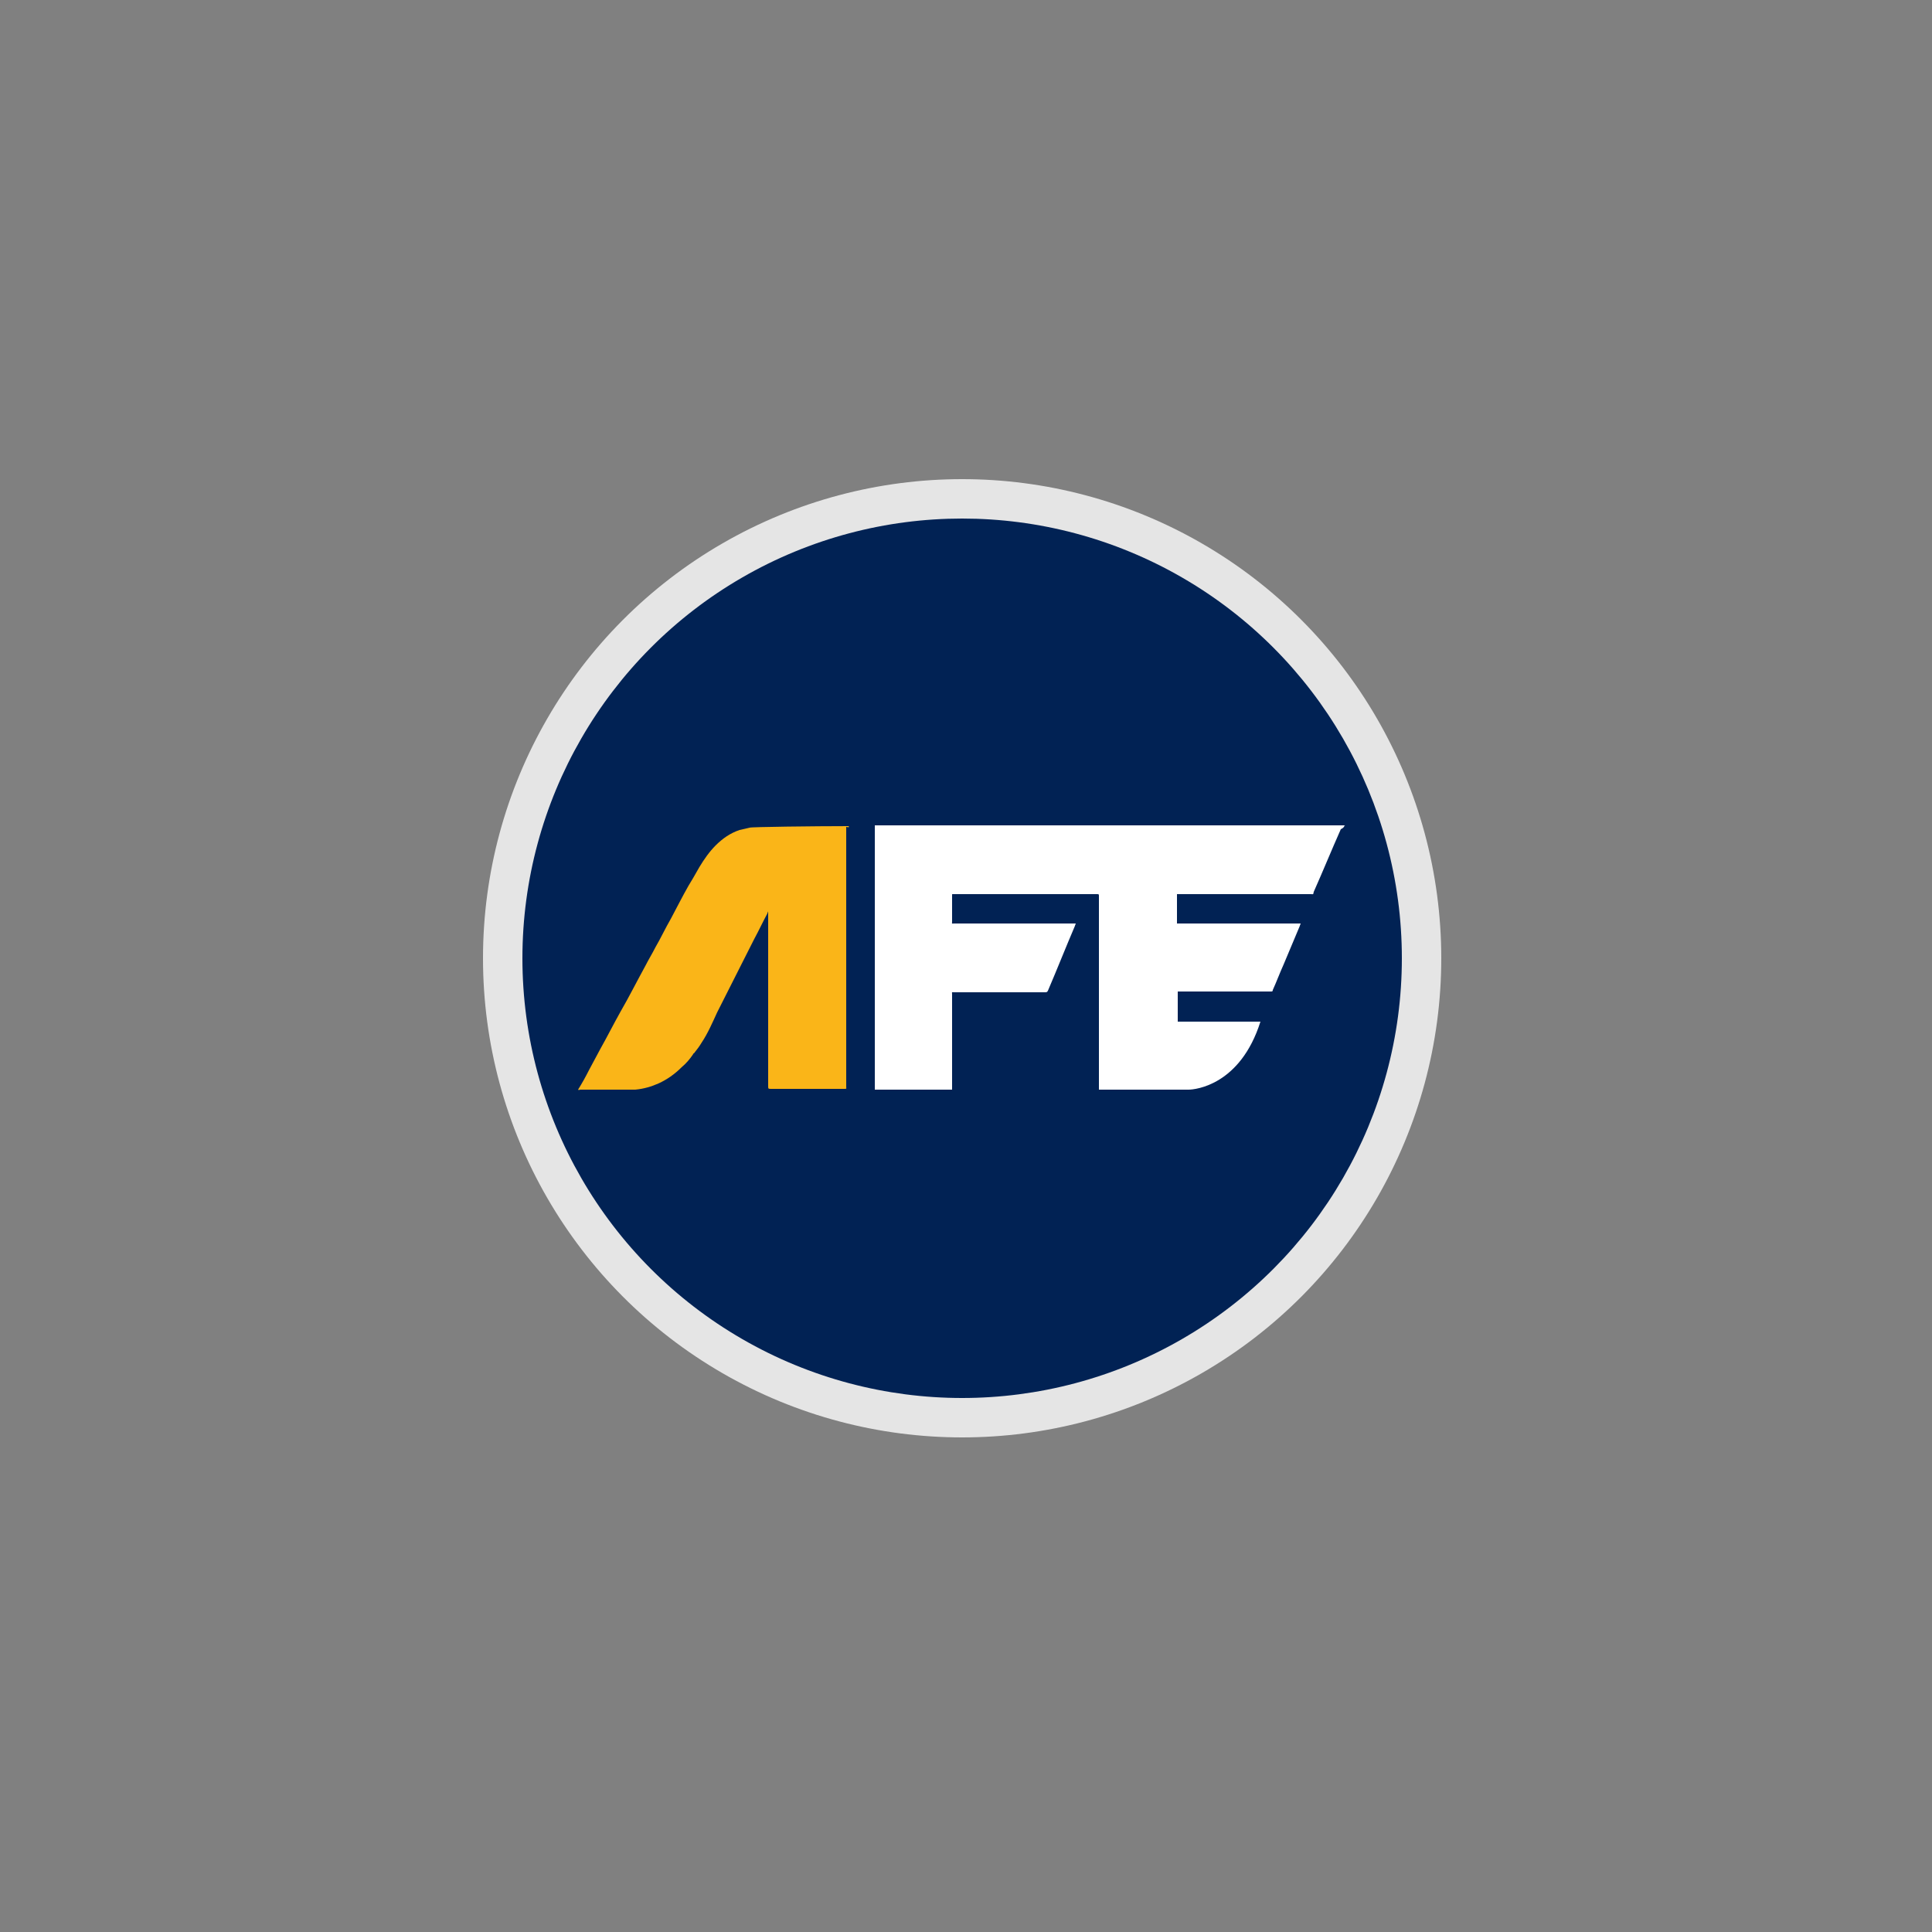
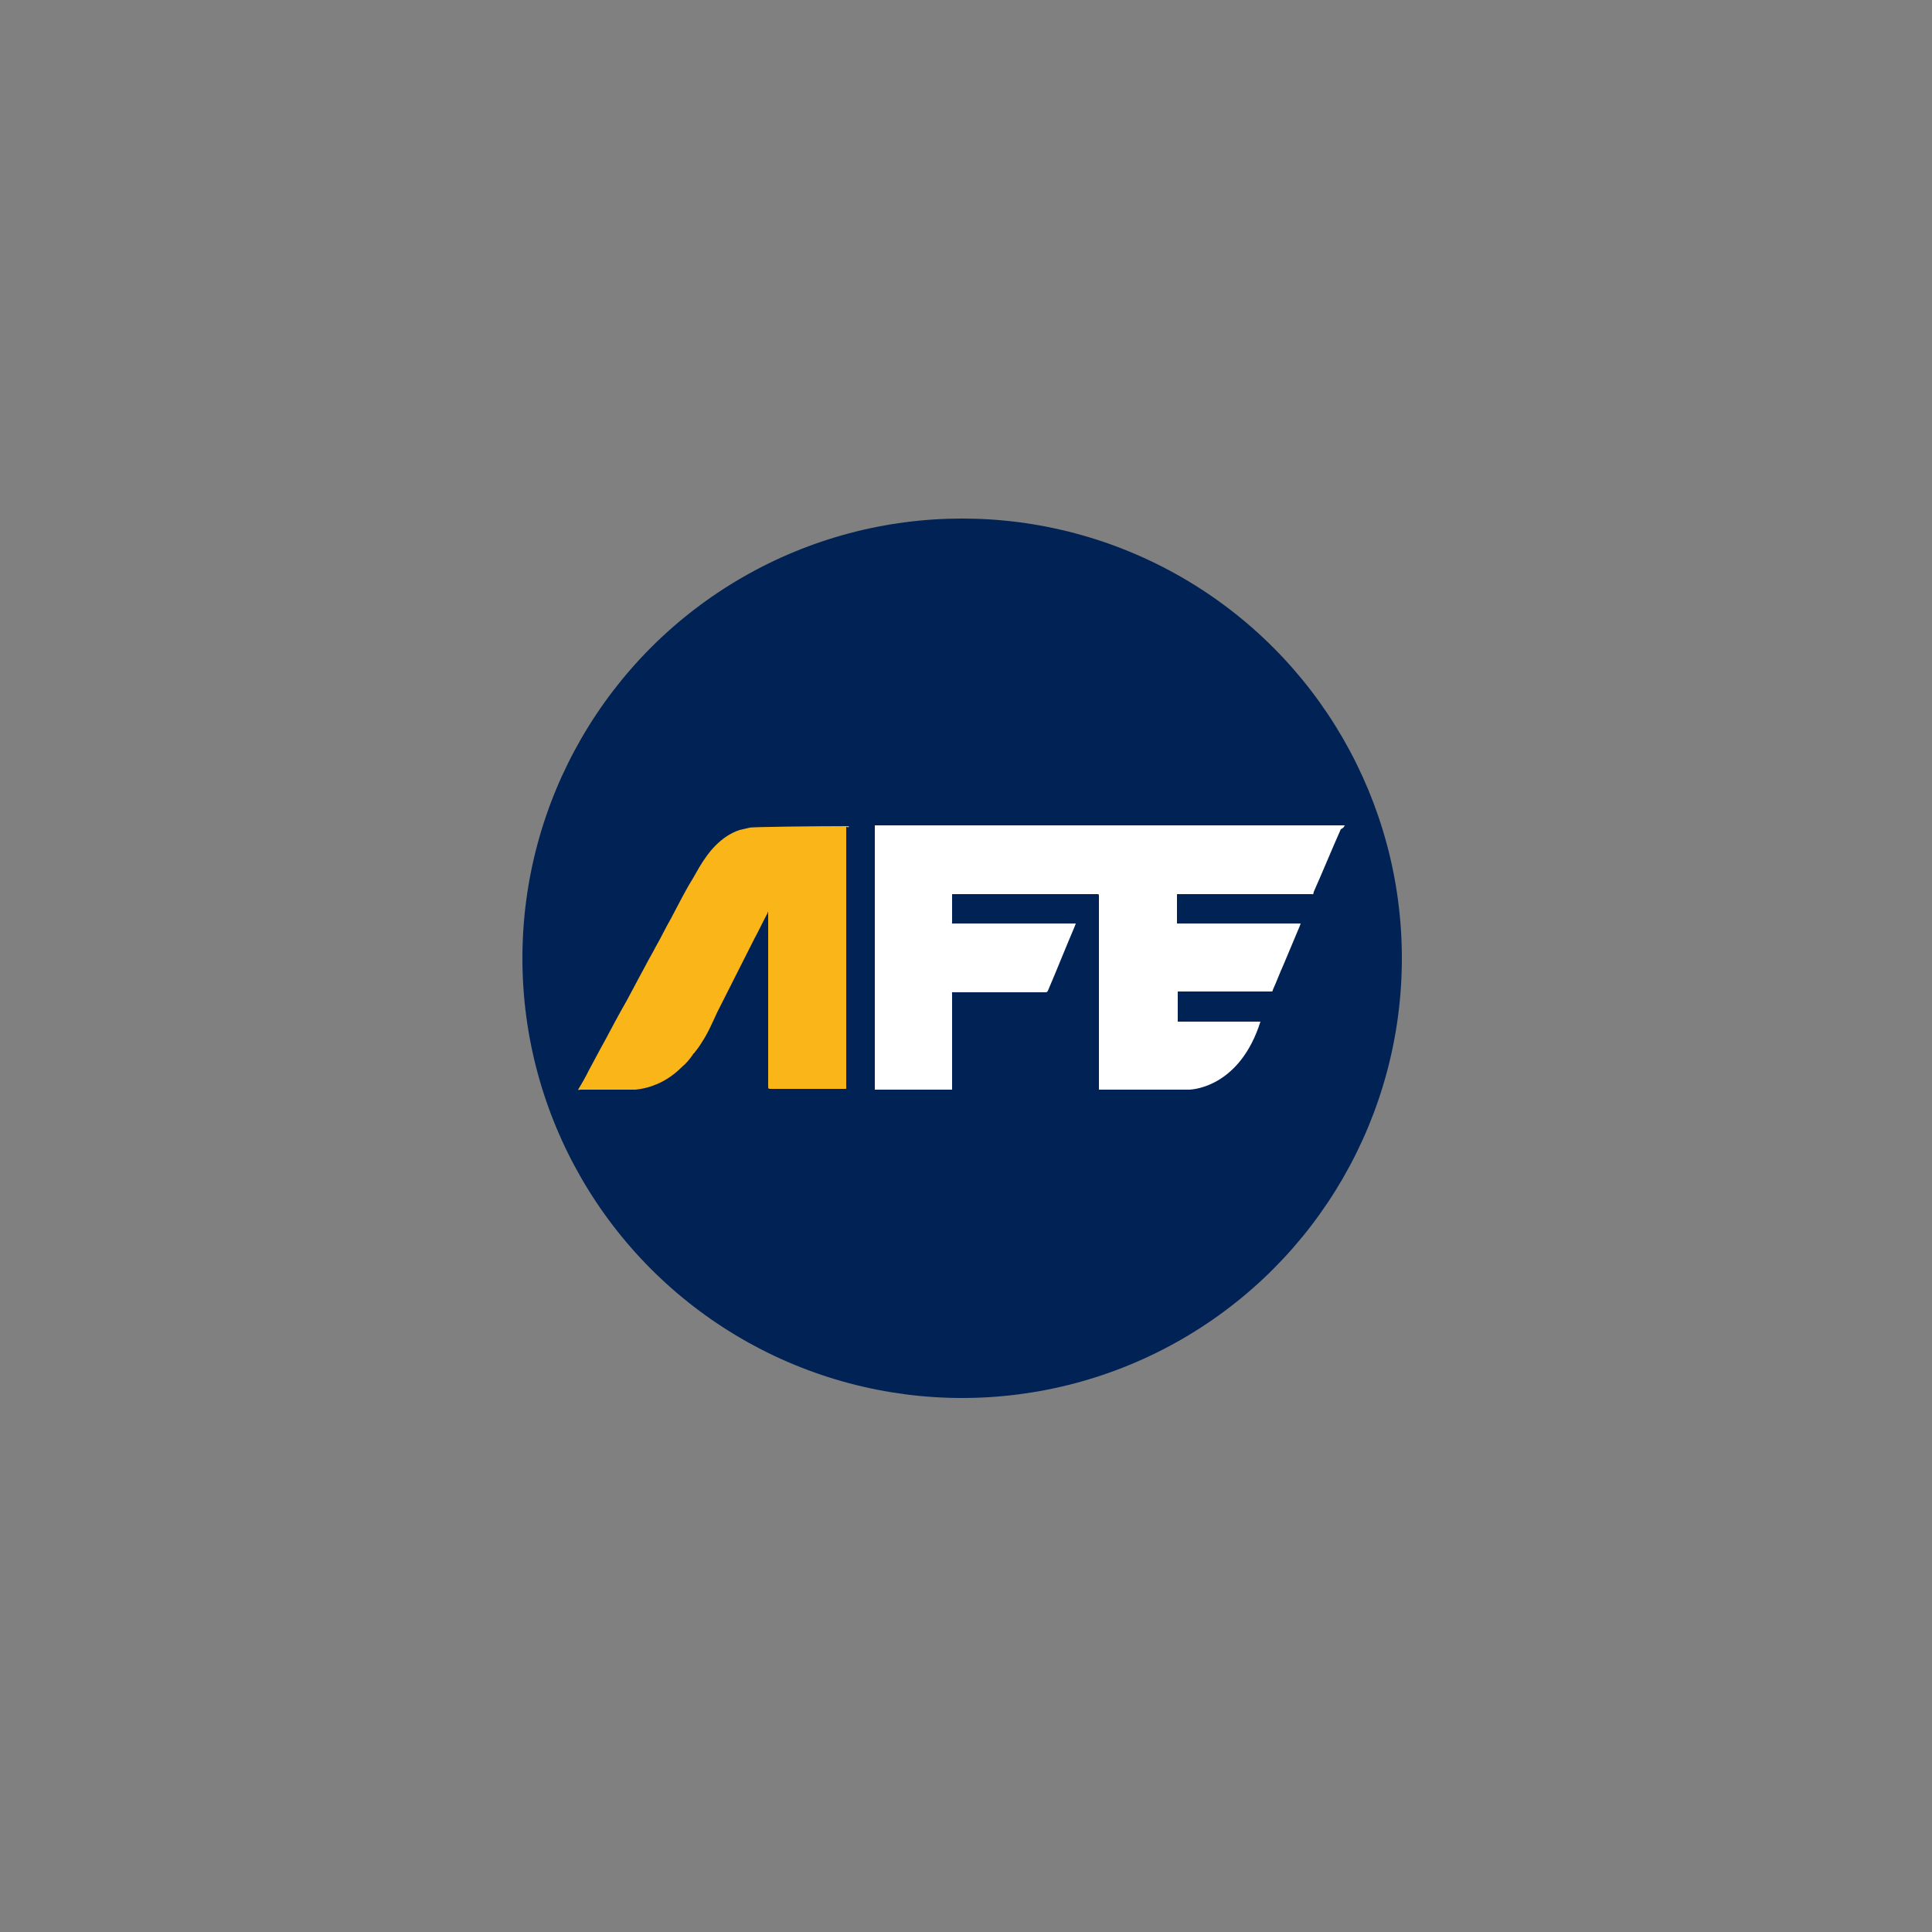
<svg xmlns="http://www.w3.org/2000/svg" version="1.1" id="Layer_1" x="0px" y="0px" viewBox="0 0 250 250" style="enable-background:new 0 0 250 250;" xml:space="preserve">
  <rect x="0" y="0" width="250" height="250" fill="#808080" stroke="none" />
  <style type="text/css">
	.st0{fill:#E5E5E5;}
	.st1{fill:#5D5D5D;}
	.st2{fill-rule:evenodd;clip-rule:evenodd;fill:#012254;}
	.st3{fill:#FFFFFF;}
	.st4{fill:#FAB518;}
</style>
  <g>
-     <circle class="st0" cx="124.5" cy="124" r="62" />
-   </g>
+     </g>
  <g>
    <g>
      <path class="st1" d="M124.5,119.5c0.2,0,0.2-0.3,0-0.3C124.3,119.1,124.3,119.5,124.5,119.5L124.5,119.5z" />
    </g>
    <g>
      <g>
        <circle class="st2" cx="124.5" cy="124" r="56.9" />
      </g>
      <g>
        <path class="st3" d="M174,106.8c-0.1,0-0.1,0-0.2,0c-10.7,0-25.6,0-37.5,0c-2,0-4,0-5.8,0c-5.7,0-11.5,0-17.3,0c0,0,0,0.1,0,0.2     c0,11.2,0,22.5,0,33.7c0,0.1,0,0.2,0,0.3c0.1,0,0.2,0,0.2,0c3.2,0,6.4,0,9.6,0c0.1,0,0.1,0,0.2,0c0,0,0,0,0,0c0-4,0-8.3,0-12.3     c0-0.4-0.1-0.3,0.3-0.3c9.8,0,4.2,0,11.7,0c0.2,0,0.3,0,0.4-0.2c1.2-2.8,2.3-5.6,3.5-8.4c0-0.1,0.1-0.2,0.1-0.3     c-0.1,0-0.2,0-0.3,0c-5.1,0-10.2,0-15.4,0c-0.4,0-0.3,0.1-0.3-0.3c0-1.1,0-2.1,0-3.2c0-0.1,0-0.1,0-0.2c0-0.1,0-0.1,0.1-0.1     c0.1,0,0.2,0,0.2,0c2.2,0,4.5,0,7,0c0,0,0.1,0,0.1,0c1.8,0,9.5,0,11.3,0c0.3,0,0.3,0,0.3,0.3c0,3.2,0,10.1,0,16.1v0v8.9h11.5     c0,0,0,0,0,0h0.1l0,0c0.9,0,6.7-0.6,9.3-8.8h-10.7v-3.9c0,0,0,0,0.1,0c0.1,0,0.1,0,0.2,0c3.9,0,7.8,0,11.6,0c0,0,0.1,0,0.1,0     c0.2,0,0.3,0,0.3-0.2c0.5-1.1,0.9-2.2,1.4-3.3c0.7-1.7,1.4-3.3,2.1-5c0-0.1,0.1-0.2,0.1-0.3c-0.1,0-0.2,0-0.3,0     c-5.1,0-10.3,0-15.4,0c-0.2,0-0.2,0-0.3,0v-3.8c0,0,0.1,0,0.1,0c0.1,0,0.2,0,0.2,0c5.7,0,11.4,0,17,0c0.4,0,0.3,0.1,0.4-0.3     c1.2-2.7,2.3-5.4,3.5-8.1C173.9,107.1,173.9,107,174,106.8C174,106.9,174.1,106.8,174,106.8z" />
        <path class="st4" d="M109.8,106.9c-4.2,0-12.7,0.1-12.8,0.2c-0.4,0.1-0.9,0.2-1.3,0.3c-1.2,0.4-2.2,1.1-3.1,2     c-0.8,0.8-1.5,1.8-2.1,2.8c-0.3,0.5-0.5,0.9-0.8,1.4c-0.2,0.3-0.4,0.7-0.6,1c-0.8,1.4-1.5,2.8-2.3,4.3c-0.7,1.2-1.3,2.5-2,3.7     c-0.4,0.8-0.9,1.6-1.3,2.4c-1.1,2-2.1,4-3.2,5.9c-0.9,1.6-1.7,3.2-2.6,4.8c-0.5,0.9-1,1.9-1.5,2.8c-0.4,0.8-0.9,1.7-1.4,2.5     c0.1,0.1,0.2,0,0.3,0c2.2,0,4.3,0,6.5,0c0.1,0,0.2,0,0.3,0c0.1,0,0.2,0,0.3,0c1.1-0.1,2.1-0.4,3-0.8c1.1-0.5,2.1-1.2,3-2.1     c0.6-0.5,1.1-1.1,1.5-1.7c0,0,0,0,0,0c0,0,0-0.1,0.1-0.1c0.4-0.5,0.7-0.9,1-1.4c0.8-1.2,1.4-2.6,2-3.9c1.6-3.2,3.2-6.3,4.8-9.5     c0.6-1.1,1.1-2.2,1.7-3.3c0-0.1,0.1-0.2,0.1-0.3c0,0.1,0,0.2,0,0.3c0,7.4,0,14.9,0,22.3c0,0.4,0,0.4,0.4,0.4c3.1,0,6.2,0,9.4,0     c0.4,0,0.3,0,0.3-0.3c0-11.2,0-22.4,0-33.6C109.9,107.1,109.9,107,109.8,106.9z" />
      </g>
    </g>
  </g>
</svg>